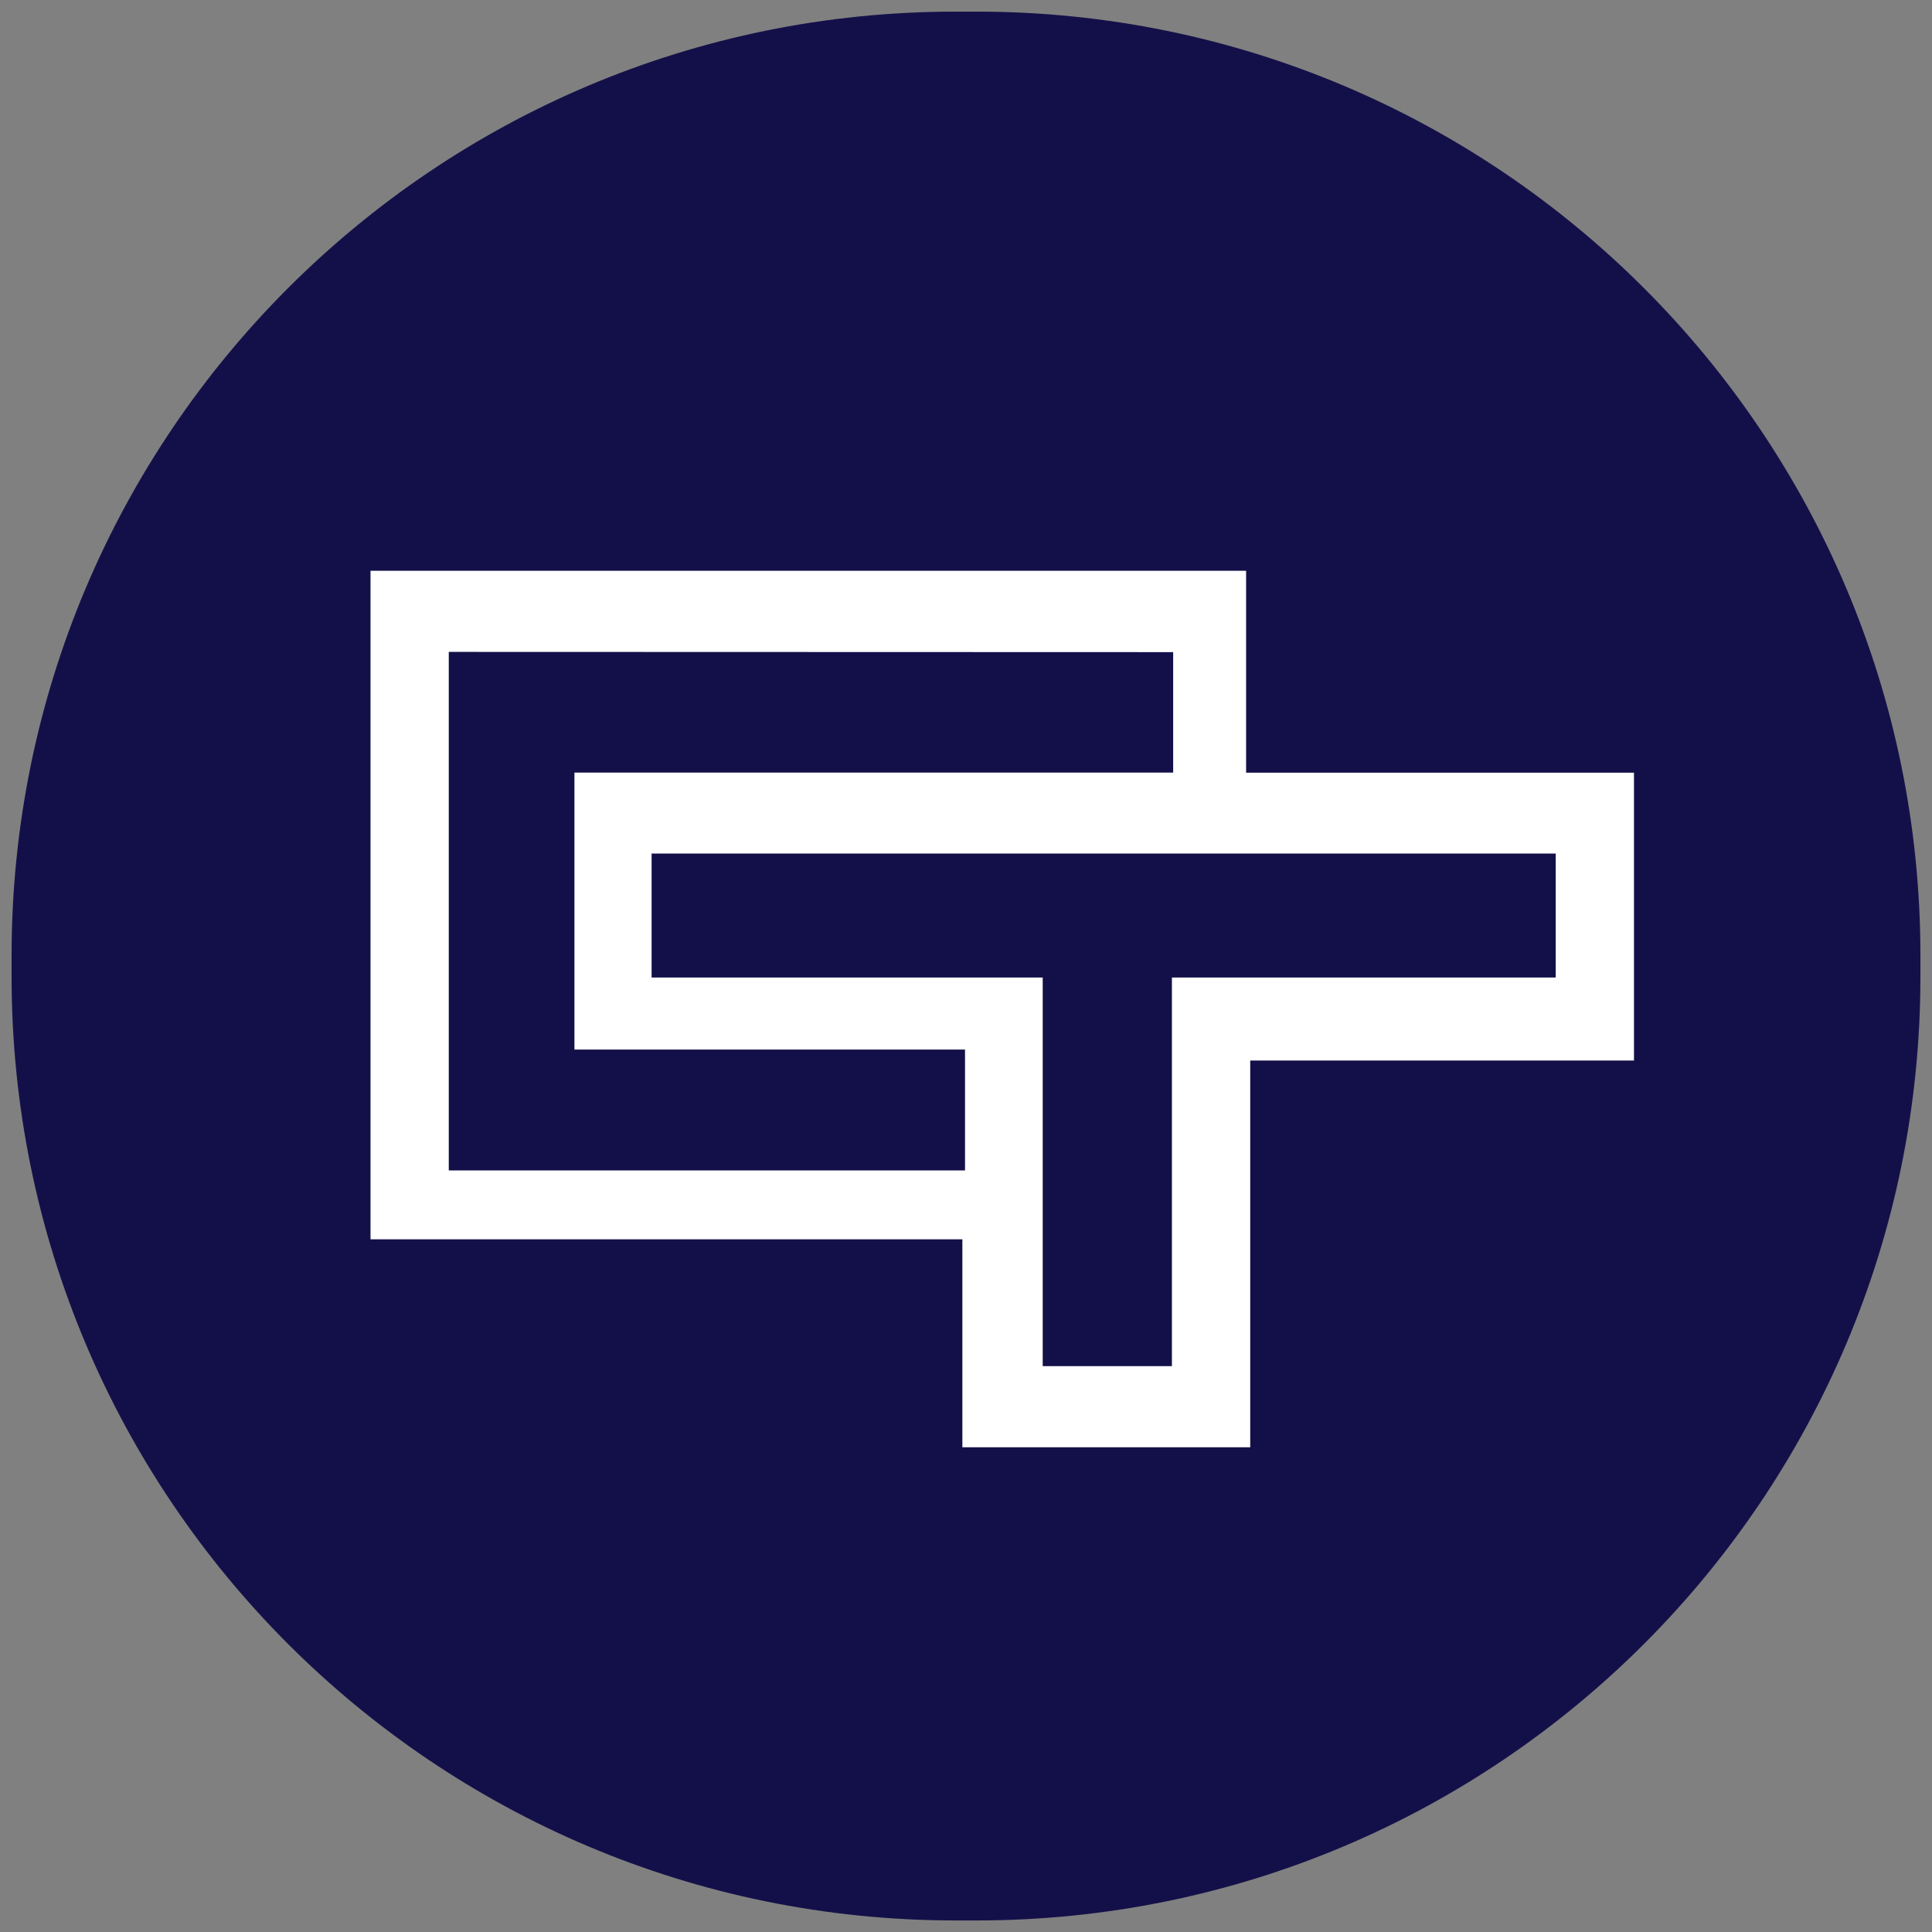
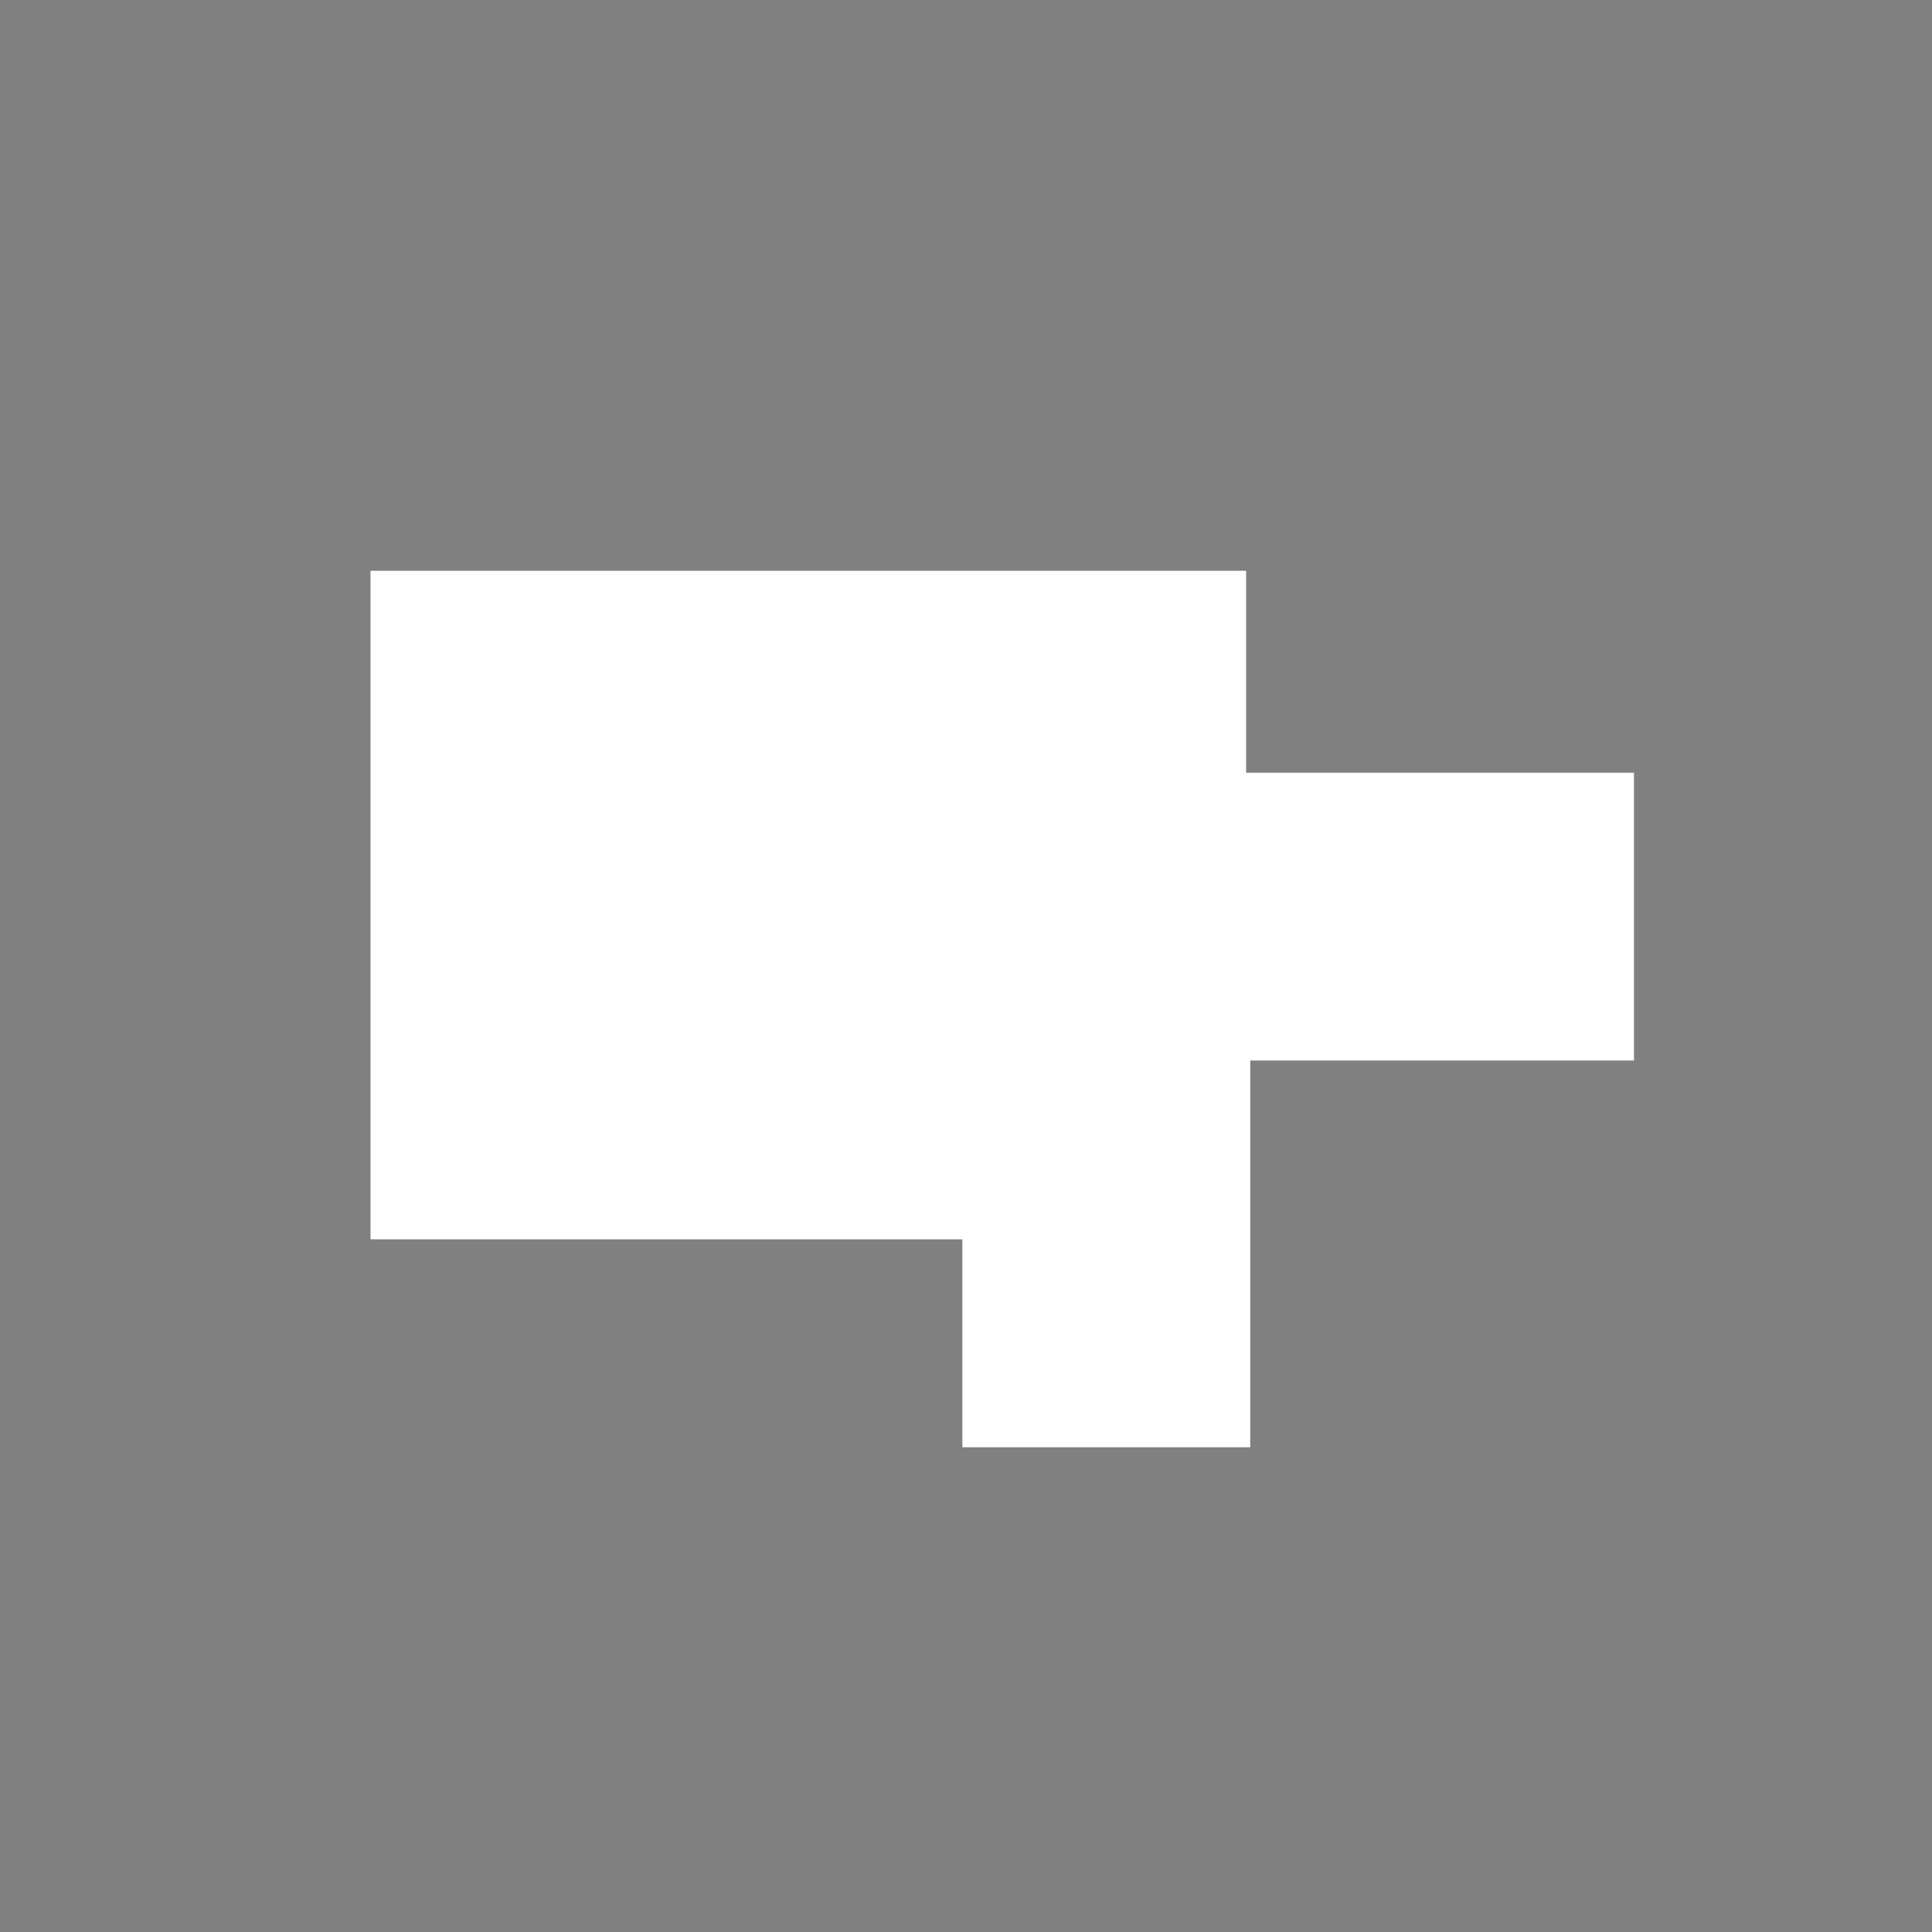
<svg xmlns="http://www.w3.org/2000/svg" version="1.1" id="Capa_1" x="0px" y="0px" viewBox="0 0 512 512" style="enable-background:new 0 0 512 512;" xml:space="preserve">
  <rect x="0" y="0" width="512" height="512" fill="#808080" stroke="none" />
  <style type="text/css">
	.st0{fill:#FFFFFF;}
	.st1{fill:#B5B5B5;}
	.st2{fill:#040323;}
	.st3{fill:none;stroke:#FFFFFF;stroke-width:80;stroke-miterlimit:10;}
	.st4{fill:#060036;}
	.st5{fill:#131049;}
	.st6{opacity:0.16;fill:#131049;}
</style>
  <g>
-     <path class="st5" d="M258.78,508.94h-5.56c-138.16,0-250.15-112-250.15-250.15v-5.56c0-138.16,112-250.15,250.15-250.15h5.56   c138.16,0,250.15,112,250.15,250.15v5.56C508.94,396.94,396.94,508.94,258.78,508.94z" />
    <g>
      <polygon class="st0" points="98.19,151.26 330.23,151.26 330.23,204.77 433.02,204.77 433.02,281.05 331.32,281.05 331.32,383.54     255.04,383.54 255.04,328.43 98.19,328.43   " />
      <g>
-         <polygon class="st5" points="412.28,226.2 310.57,226.2 276.33,226.2 172.68,226.2 172.68,259.05 276.33,259.05 276.33,362.04      310.57,362.04 310.57,259.05 412.28,259.05    " />
-         <polygon class="st5" points="310.9,204.75 310.9,172.82 118.93,172.76 118.93,172.82 118.93,278.25 118.93,310.09 118.93,310.18      118.93,310.18 152.23,310.18 152.23,310.18 255.74,310.18 255.74,310.09 255.74,278.25 255.74,278.15 152.23,278.15      152.23,204.75    " />
-       </g>
+         </g>
    </g>
  </g>
</svg>